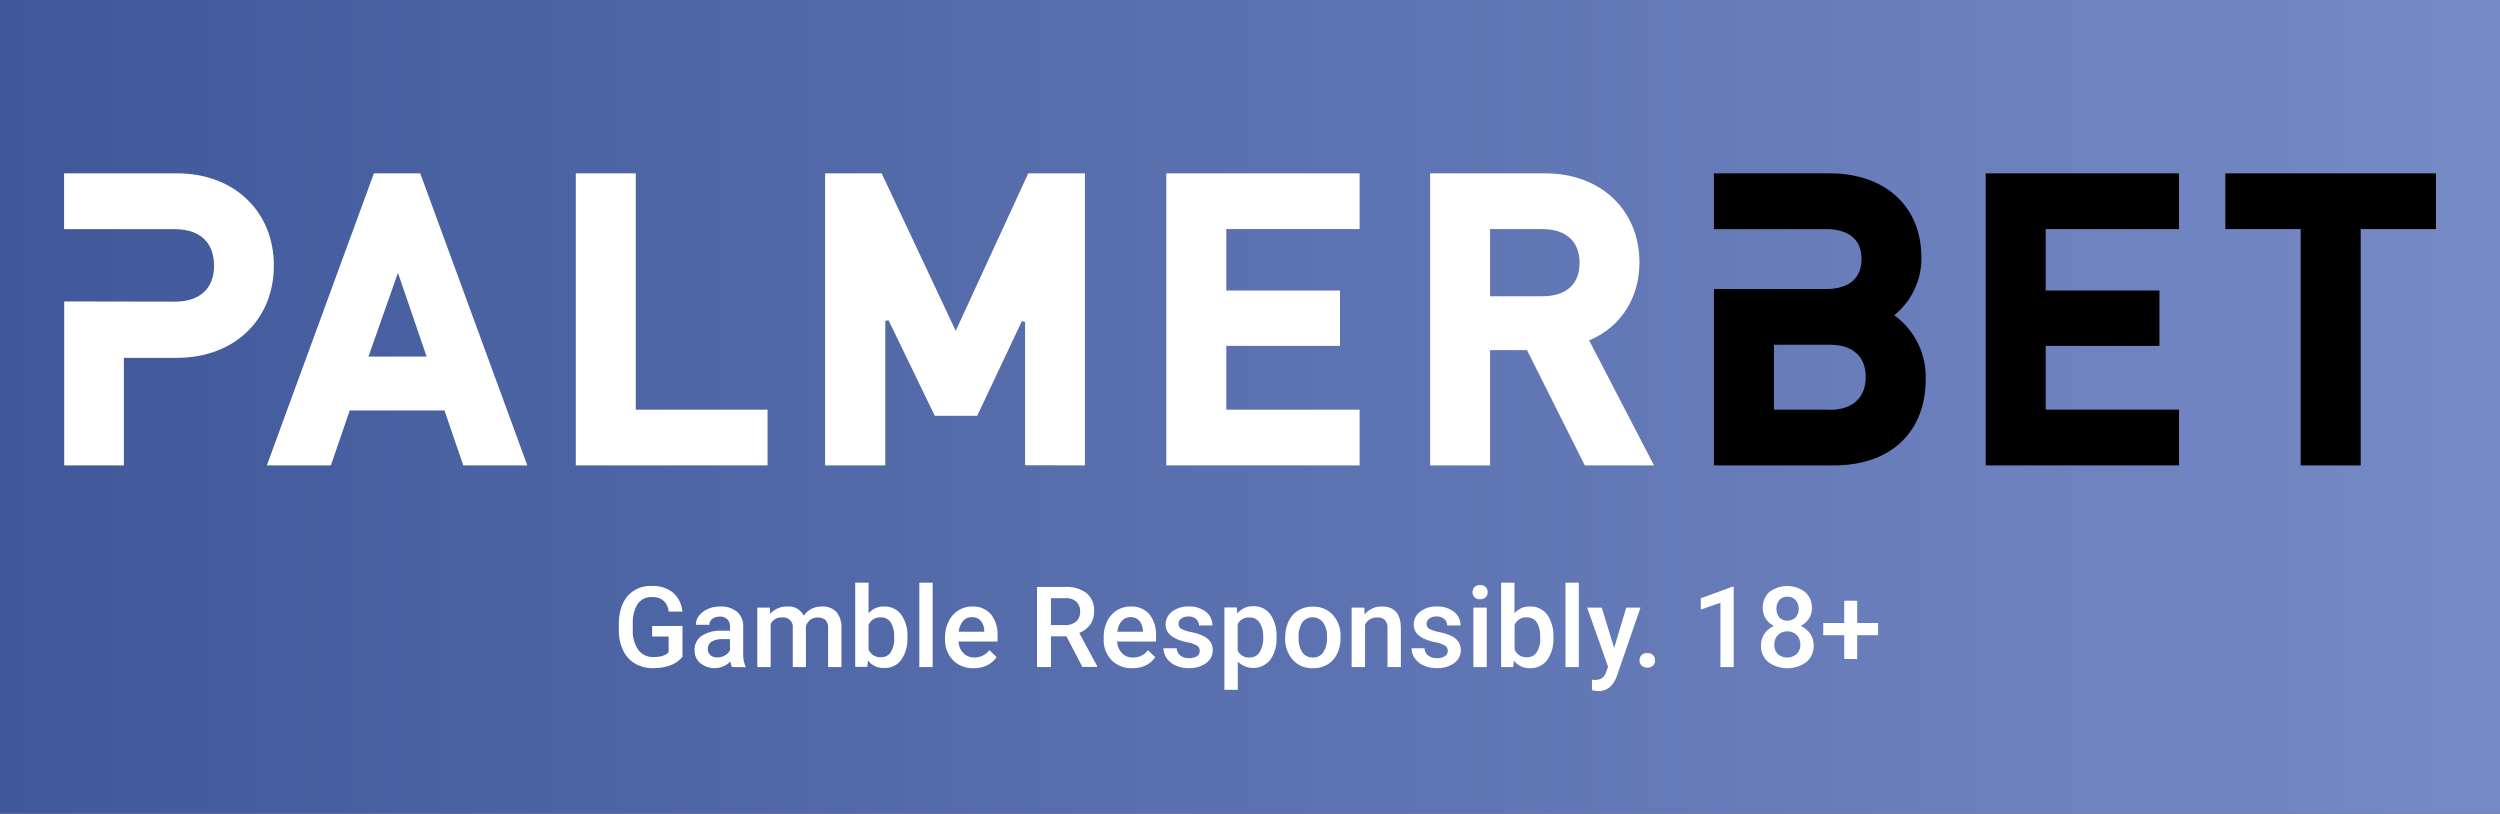
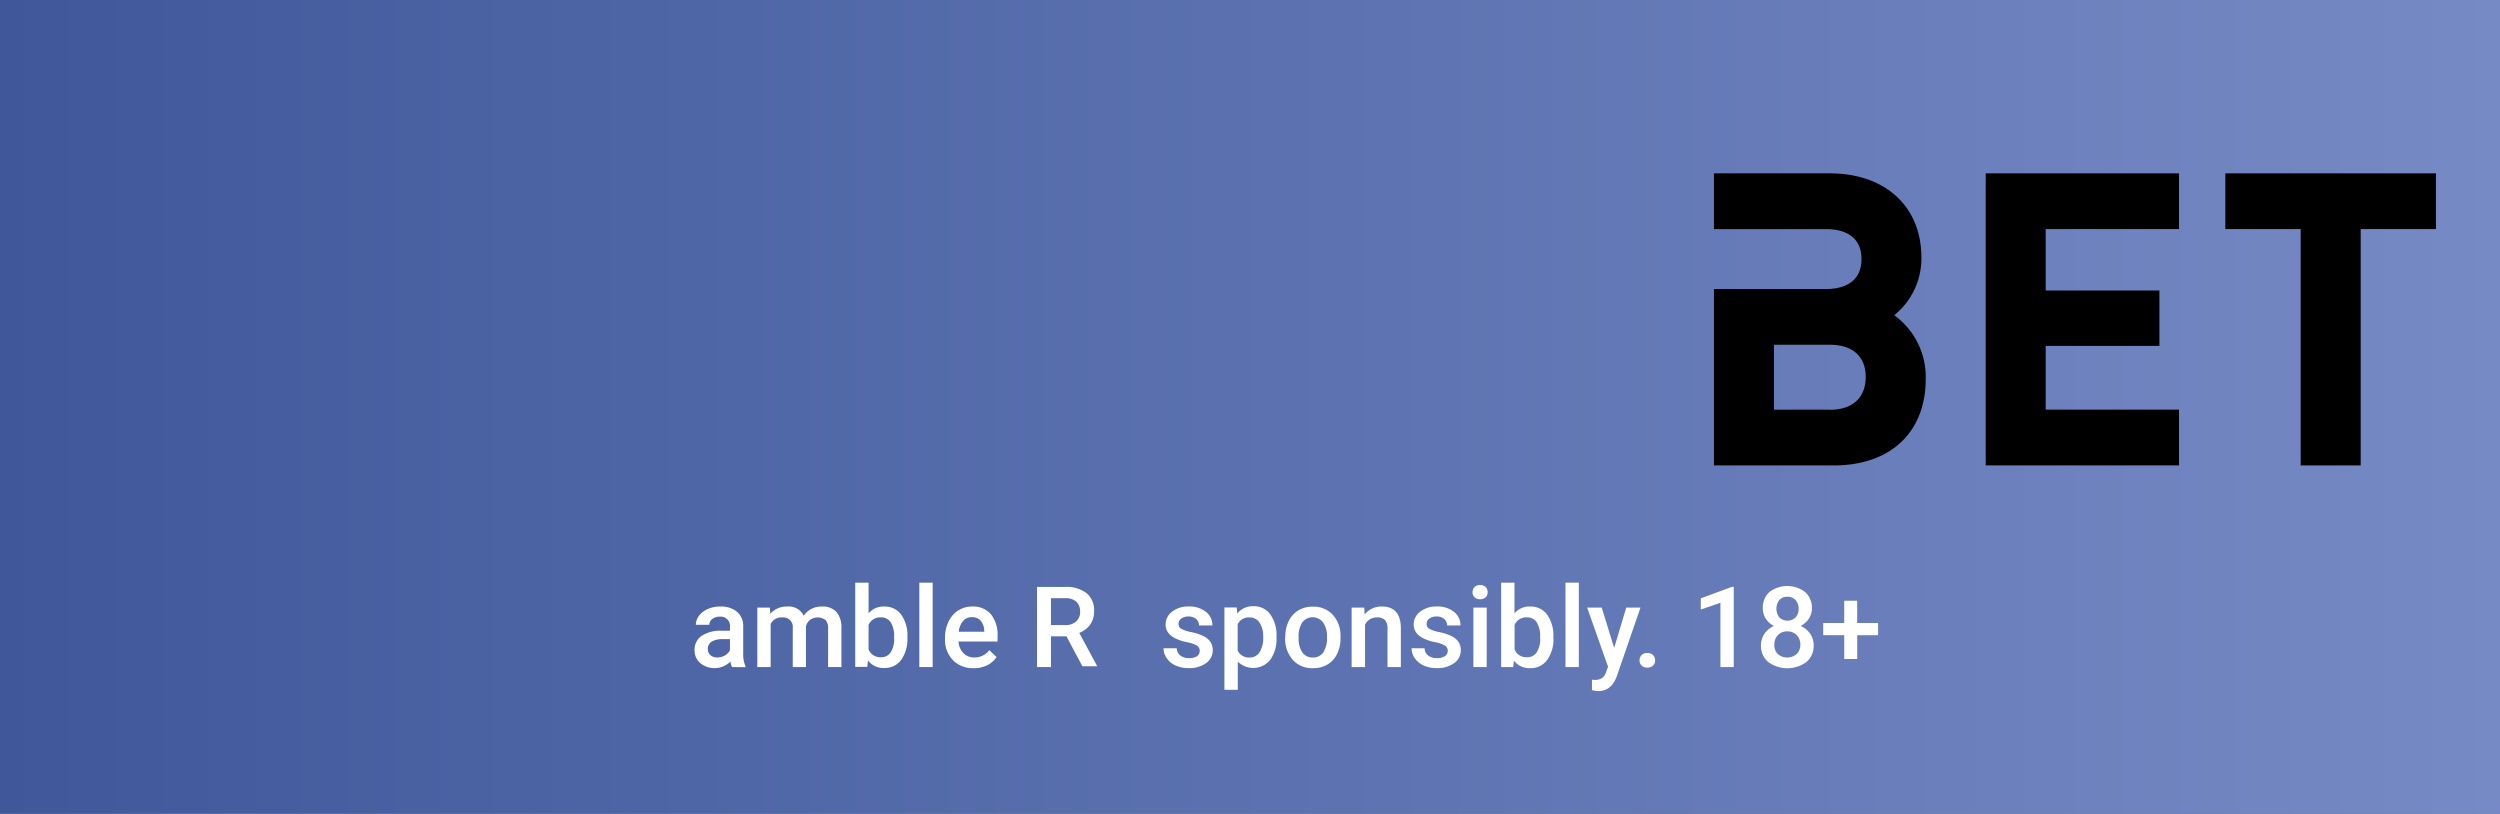
<svg xmlns="http://www.w3.org/2000/svg" id="Layer_1" data-name="Layer 1" viewBox="0 0 686.21 223.32">
  <rect x="0" y="0" width="686.21" height="223.32" fill="#333333" stroke="none" />
  <defs>
    <style>.cls-1{fill:url(#linear-gradient);}.cls-2{fill:#fff;}</style>
    <linearGradient id="linear-gradient" x1="9.96" y1="15.94" x2="696.17" y2="15.94" gradientTransform="translate(-9.96 95.72)" gradientUnits="userSpaceOnUse">
      <stop offset="0" stop-color="#768ac5" />
      <stop offset="1" stop-color="#40589a" />
    </linearGradient>
  </defs>
  <rect class="cls-1" width="686.21" height="223.32" transform="translate(686.21 223.32) rotate(180)" />
-   <path class="cls-2" d="M115.35,47.58H102.63L73.24,127.74H90.82L96,112.66h26l5.16,15.08h17.58ZM101.13,97.89l8.1-23,7.87,23Zm109.55,29.85v-15.3H174.51V47.58H158.05v80.16Zm87.11,0V47.58H282.24L262.33,90.81,242,47.58H226.48v80.16H243V88.09l.88-.2,12.71,26.25h11.63l12.27-26,.88.2v39.36Zm75.4,0v-15.3H336.6V94.94h31.21V79.74H336.6V62.88h36.59V47.58H320.13v80.16Zm63-34.31.45-.19C445,89.57,450,81.65,450,72.05c0-14.41-10.63-24.47-25.84-24.47H392.55v80.16H409V96.11h10.14L435,127.74H454Zm-12.8-12.11H409V62.88h14.34c6.5,0,10.23,3.38,10.23,9.28s-3.73,9.16-10.23,9.16M34,127.74V98.22H48.59c15.65,0,26.58-10.42,26.58-25.32S64.24,47.58,48.59,47.58h-31V62.9H48c6.84,0,10.76,3.64,10.76,10S54.79,82.8,48,82.8l-30.38-.06v45Z" />
  <polygon points="545.05 127.74 545.05 47.58 598.11 47.58 598.11 62.88 561.51 62.88 561.51 79.74 592.73 79.74 592.73 94.94 561.51 94.94 561.51 112.44 598.11 112.44 598.11 127.74 545.05 127.74" />
  <polygon points="647.97 127.75 647.97 62.88 668.63 62.88 668.63 47.58 610.82 47.58 610.82 62.88 631.5 62.88 631.5 127.75 647.97 127.75" />
  <path d="M520.41,86.87l-.47-.36.45-.37a20,20,0,0,0,7-15.46c0-14-9.9-23.1-25.21-23.1H470.45V62.89h30.81c3.62,0,9.69,1.07,9.69,8.21s-6.07,8.23-9.69,8.23H470.45v48.42h32.92c15.55,0,25.21-9.09,25.21-23.73a20.94,20.94,0,0,0-8.17-17.14m-18.1,25.57H486.92V94.63h15.39c6.23,0,9.8,3.23,9.8,8.85s-3.57,9-9.8,9" />
-   <path class="cls-2" d="M187.33,180.25a7.37,7.37,0,0,1-3.31,2.36,13.48,13.48,0,0,1-4.79.79,9.42,9.42,0,0,1-4.89-1.25,8.32,8.32,0,0,1-3.28-3.58,12.49,12.49,0,0,1-1.2-5.44v-1.71c0-3.32.8-5.91,2.38-7.78a8.3,8.3,0,0,1,6.66-2.8,8.76,8.76,0,0,1,5.82,1.82,7.8,7.8,0,0,1,2.59,5.22h-3.74q-.63-4-4.6-4a4.51,4.51,0,0,0-3.9,1.84,9.44,9.44,0,0,0-1.38,5.42v1.69a8.93,8.93,0,0,0,1.5,5.52,5,5,0,0,0,4.17,2c1.95,0,3.34-.44,4.17-1.33v-4.3H179v-2.89h8.33Z" />
  <path class="cls-2" d="M200.92,183.1a5.61,5.61,0,0,1-.43-1.52,6.17,6.17,0,0,1-8.29.42,4.46,4.46,0,0,1-1.55-3.47,4.62,4.62,0,0,1,1.93-4,9.42,9.42,0,0,1,5.55-1.4h2.24v-1.07a2.56,2.56,0,0,0-2.86-2.79,3.19,3.19,0,0,0-2,.63,1.93,1.93,0,0,0-.8,1.59H191a4.1,4.1,0,0,1,.89-2.51,5.94,5.94,0,0,1,2.42-1.83,8.38,8.38,0,0,1,3.42-.67,6.86,6.86,0,0,1,4.57,1.44A5.12,5.12,0,0,1,204,172v7.36a8.26,8.26,0,0,0,.62,3.52v.25Zm-4-2.64a4.18,4.18,0,0,0,2-.52,3.58,3.58,0,0,0,1.44-1.42v-3.08h-2a5.4,5.4,0,0,0-3.06.71,2.28,2.28,0,0,0-1,2,2.14,2.14,0,0,0,.7,1.68A2.72,2.72,0,0,0,196.89,180.46Z" />
  <path class="cls-2" d="M211.32,166.78l.11,1.71a5.85,5.85,0,0,1,4.7-2,4.5,4.5,0,0,1,4.48,2.51,5.8,5.8,0,0,1,5-2.51,5.08,5.08,0,0,1,4,1.5,6.55,6.55,0,0,1,1.35,4.4V183.1h-3.66V172.49a3.25,3.25,0,0,0-.68-2.28,3.61,3.61,0,0,0-4.29-.05,3.48,3.48,0,0,0-1.11,1.75V183.1H217.6V172.36a2.61,2.61,0,0,0-2.94-2.88,3.24,3.24,0,0,0-3.13,1.8V183.1h-3.66V166.78Z" />
  <path class="cls-2" d="M249.07,175.11a9.83,9.83,0,0,1-1.69,6,5.52,5.52,0,0,1-4.67,2.24,5.33,5.33,0,0,1-4.47-2.06l-.18,1.76h-3.31V159.94h3.66v8.41a5.33,5.33,0,0,1,4.27-1.87,5.59,5.59,0,0,1,4.69,2.22,9.94,9.94,0,0,1,1.7,6.2Zm-3.66-.32a6.88,6.88,0,0,0-.94-4,3.12,3.12,0,0,0-2.71-1.33,3.4,3.4,0,0,0-3.35,2.09v6.72a3.44,3.44,0,0,0,3.38,2.13,3.08,3.08,0,0,0,2.65-1.28,6.68,6.68,0,0,0,1-3.88Z" />
  <path class="cls-2" d="M256,183.1h-3.66V159.94H256Z" />
  <path class="cls-2" d="M267.22,183.4a7.58,7.58,0,0,1-5.65-2.19,8,8,0,0,1-2.17-5.84v-.46a9.74,9.74,0,0,1,1-4.36,7.28,7.28,0,0,1,2.64-3,7.07,7.07,0,0,1,3.81-1.07,6.41,6.41,0,0,1,5.15,2.13,9,9,0,0,1,1.81,6v1.48H263.1a4.88,4.88,0,0,0,1.35,3.19,4,4,0,0,0,3,1.18,5,5,0,0,0,4.1-2l2,1.89a6.72,6.72,0,0,1-2.62,2.27A8.17,8.17,0,0,1,267.22,183.4Zm-.44-14a3.11,3.11,0,0,0-2.44,1.06,5.5,5.5,0,0,0-1.18,2.94h7v-.27a4.38,4.38,0,0,0-1-2.78A3,3,0,0,0,266.78,169.42Z" />
-   <path class="cls-2" d="M292.72,174.66h-4.25v8.44h-3.82v-22h7.72a9,9,0,0,1,5.87,1.71,6,6,0,0,1,2.07,4.94,6.19,6.19,0,0,1-1.07,3.69,6.66,6.66,0,0,1-3,2.28l4.93,9.15v.19h-4.08Zm-4.25-3.08h3.92a4.37,4.37,0,0,0,3-1,3.41,3.41,0,0,0,1.08-2.66,3.59,3.59,0,0,0-1-2.73,4.24,4.24,0,0,0-3-1h-4Z" />
-   <path class="cls-2" d="M310.76,183.4a7.59,7.59,0,0,1-5.65-2.19,8,8,0,0,1-2.16-5.84v-.46a9.73,9.73,0,0,1,.94-4.36,7.23,7.23,0,0,1,2.65-3,7,7,0,0,1,3.8-1.07,6.4,6.4,0,0,1,5.15,2.13,9,9,0,0,1,1.82,6v1.48H306.64A4.88,4.88,0,0,0,308,179.3a4,4,0,0,0,3,1.18,5,5,0,0,0,4.1-2l2,1.89a6.65,6.65,0,0,1-2.62,2.27A8.14,8.14,0,0,1,310.76,183.4Zm-.44-14a3.09,3.09,0,0,0-2.43,1.06,5.43,5.43,0,0,0-1.19,2.94h7v-.27a4.49,4.49,0,0,0-1-2.78A3.08,3.08,0,0,0,310.32,169.42Z" />
+   <path class="cls-2" d="M292.72,174.66h-4.25v8.44h-3.82v-22h7.72a9,9,0,0,1,5.87,1.71,6,6,0,0,1,2.07,4.94,6.19,6.19,0,0,1-1.07,3.69,6.66,6.66,0,0,1-3,2.28l4.93,9.15h-4.08Zm-4.25-3.08h3.92a4.37,4.37,0,0,0,3-1,3.41,3.41,0,0,0,1.08-2.66,3.59,3.59,0,0,0-1-2.73,4.24,4.24,0,0,0-3-1h-4Z" />
  <path class="cls-2" d="M329.3,178.67a1.66,1.66,0,0,0-.81-1.49,8.33,8.33,0,0,0-2.68-.91,13.67,13.67,0,0,1-3.12-1q-2.74-1.34-2.75-3.85a4.37,4.37,0,0,1,1.78-3.53,7.09,7.09,0,0,1,4.53-1.42,7.3,7.3,0,0,1,4.73,1.45,4.61,4.61,0,0,1,1.8,3.76h-3.67a2.26,2.26,0,0,0-.78-1.76,3,3,0,0,0-2.08-.7,3.19,3.19,0,0,0-2,.56,1.75,1.75,0,0,0-.76,1.49,1.49,1.49,0,0,0,.71,1.31,9.62,9.62,0,0,0,2.86.94,14,14,0,0,1,3.39,1.13,4.78,4.78,0,0,1,1.82,1.58,4,4,0,0,1,.6,2.23,4.25,4.25,0,0,1-1.83,3.57,7.74,7.74,0,0,1-4.78,1.36,8.49,8.49,0,0,1-3.57-.72,5.84,5.84,0,0,1-2.44-2,4.65,4.65,0,0,1-.88-2.73H323a2.59,2.59,0,0,0,1,2,3.78,3.78,0,0,0,2.4.7,3.68,3.68,0,0,0,2.2-.55A1.72,1.72,0,0,0,329.3,178.67Z" />
  <path class="cls-2" d="M350.38,175.11a9.69,9.69,0,0,1-1.72,6,6,6,0,0,1-8.91.49v7.74h-3.67v-22.6h3.38l.15,1.66a5.41,5.41,0,0,1,4.39-2,5.54,5.54,0,0,1,4.68,2.23,10,10,0,0,1,1.7,6.17Zm-3.65-.32a6.76,6.76,0,0,0-1-3.87,3.17,3.17,0,0,0-2.79-1.44,3.36,3.36,0,0,0-3.22,1.86v7.24a3.4,3.4,0,0,0,3.26,1.9,3.16,3.16,0,0,0,2.73-1.41A7.5,7.5,0,0,0,346.73,174.79Z" />
  <path class="cls-2" d="M352.79,174.79a9.65,9.65,0,0,1,.95-4.32,7,7,0,0,1,2.67-2.95,7.54,7.54,0,0,1,3.95-1,7.14,7.14,0,0,1,5.37,2.13,8.38,8.38,0,0,1,2.22,5.64l0,.86a9.65,9.65,0,0,1-.93,4.31,6.78,6.78,0,0,1-2.66,2.94,7.5,7.5,0,0,1-4,1,7,7,0,0,1-5.53-2.3,8.81,8.81,0,0,1-2.08-6.13Zm3.67.32a6.59,6.59,0,0,0,1,3.94,3.39,3.39,0,0,0,2.9,1.43,3.33,3.33,0,0,0,2.88-1.45,7.25,7.25,0,0,0,1-4.24,6.49,6.49,0,0,0-1.07-3.92,3.58,3.58,0,0,0-5.74,0A7.15,7.15,0,0,0,356.46,175.11Z" />
  <path class="cls-2" d="M374.47,166.78l.1,1.89a5.87,5.87,0,0,1,4.75-2.19q5.1,0,5.19,5.84V183.1h-3.66V172.53a3.41,3.41,0,0,0-.67-2.3,2.83,2.83,0,0,0-2.2-.75,3.52,3.52,0,0,0-3.3,2V183.1H371V166.78Z" />
  <path class="cls-2" d="M397.39,178.67a1.66,1.66,0,0,0-.81-1.49,8.26,8.26,0,0,0-2.67-.91,13.67,13.67,0,0,1-3.12-1q-2.75-1.34-2.75-3.85a4.34,4.34,0,0,1,1.78-3.53,7.08,7.08,0,0,1,4.52-1.42,7.28,7.28,0,0,1,4.73,1.45,4.59,4.59,0,0,1,1.81,3.76h-3.67a2.26,2.26,0,0,0-.78-1.76,3,3,0,0,0-2.09-.7,3.16,3.16,0,0,0-2,.56,1.75,1.75,0,0,0-.76,1.49,1.48,1.48,0,0,0,.7,1.31,9.71,9.71,0,0,0,2.87.94,14,14,0,0,1,3.39,1.13,4.85,4.85,0,0,1,1.82,1.58,4,4,0,0,1,.6,2.23,4.25,4.25,0,0,1-1.83,3.57,7.79,7.79,0,0,1-4.78,1.36,8.43,8.43,0,0,1-3.57-.72,5.93,5.93,0,0,1-2.45-2,4.71,4.71,0,0,1-.87-2.73h3.56a2.56,2.56,0,0,0,1,2,3.78,3.78,0,0,0,2.4.7,3.7,3.7,0,0,0,2.2-.55A1.71,1.71,0,0,0,397.39,178.67Z" />
  <path class="cls-2" d="M404.19,162.55a2,2,0,0,1,.54-1.41,2,2,0,0,1,1.53-.55,2.06,2.06,0,0,1,1.54.55,2,2,0,0,1,.54,1.41,1.9,1.9,0,0,1-.54,1.38,2.1,2.1,0,0,1-1.54.55,2.07,2.07,0,0,1-1.53-.55A1.9,1.9,0,0,1,404.19,162.55Zm3.89,20.55h-3.66V166.78h3.66Z" />
  <path class="cls-2" d="M426.4,175.11a9.83,9.83,0,0,1-1.7,6A5.52,5.52,0,0,1,420,183.4a5.3,5.3,0,0,1-4.46-2.06l-.19,1.76h-3.31V159.94h3.66v8.41a5.33,5.33,0,0,1,4.27-1.87,5.59,5.59,0,0,1,4.69,2.22,9.94,9.94,0,0,1,1.71,6.2Zm-3.67-.32a6.88,6.88,0,0,0-.94-4,3.11,3.11,0,0,0-2.71-1.33,3.4,3.4,0,0,0-3.35,2.09v6.72a3.44,3.44,0,0,0,3.38,2.13,3.08,3.08,0,0,0,2.65-1.28,6.68,6.68,0,0,0,1-3.88Z" />
  <path class="cls-2" d="M433.36,183.1H429.7V159.94h3.66Z" />
  <path class="cls-2" d="M443.06,177.85l3.32-11.07h3.91l-6.49,18.8c-1,2.74-2.68,4.11-5.07,4.11a6.56,6.56,0,0,1-1.76-.27v-2.85l.69.05a3.54,3.54,0,0,0,2.09-.51,3.29,3.29,0,0,0,1.11-1.69l.53-1.4-5.74-16.24h4Z" />
  <path class="cls-2" d="M452.15,179.24a2.12,2.12,0,0,1,1.59.58,2,2,0,0,1,.56,1.46,1.94,1.94,0,0,1-.56,1.42,2.46,2.46,0,0,1-3.14,0,1.91,1.91,0,0,1-.57-1.43,2,2,0,0,1,.56-1.46A2.08,2.08,0,0,1,452.15,179.24Z" />
  <path class="cls-2" d="M475.88,183.1h-3.65V165.46l-5.39,1.84v-3.08l8.57-3.15h.47Z" />
  <path class="cls-2" d="M497.34,166.94a5.13,5.13,0,0,1-.83,2.87,5.73,5.73,0,0,1-2.26,2A6.27,6.27,0,0,1,496.9,174a5.56,5.56,0,0,1,.92,3.14,5.75,5.75,0,0,1-2,4.59,8.92,8.92,0,0,1-10.46,0,5.75,5.75,0,0,1-2-4.58,5.6,5.6,0,0,1,.94-3.17,6,6,0,0,1,2.62-2.16,5.74,5.74,0,0,1-2.24-2,5.21,5.21,0,0,1-.82-2.87,5.73,5.73,0,0,1,1.81-4.45,8.09,8.09,0,0,1,9.79,0A5.69,5.69,0,0,1,497.34,166.94Zm-3.18,10a3.66,3.66,0,0,0-1-2.63,3.43,3.43,0,0,0-2.58-1,3.36,3.36,0,0,0-2.55,1,3.62,3.62,0,0,0-1,2.63,3.51,3.51,0,0,0,.94,2.58,4,4,0,0,0,5.19,0A3.53,3.53,0,0,0,494.16,176.93Zm-.47-9.86a3.43,3.43,0,0,0-.83-2.36,2.84,2.84,0,0,0-2.23-.93,2.88,2.88,0,0,0-2.22.89,3.94,3.94,0,0,0,0,4.8,3.23,3.23,0,0,0,4.45,0A3.38,3.38,0,0,0,493.69,167.07Z" />
  <path class="cls-2" d="M509.77,171h5.73v3.35h-5.73v6.53h-3.56v-6.53h-5.76V171h5.76v-6.11h3.56Z" />
</svg>